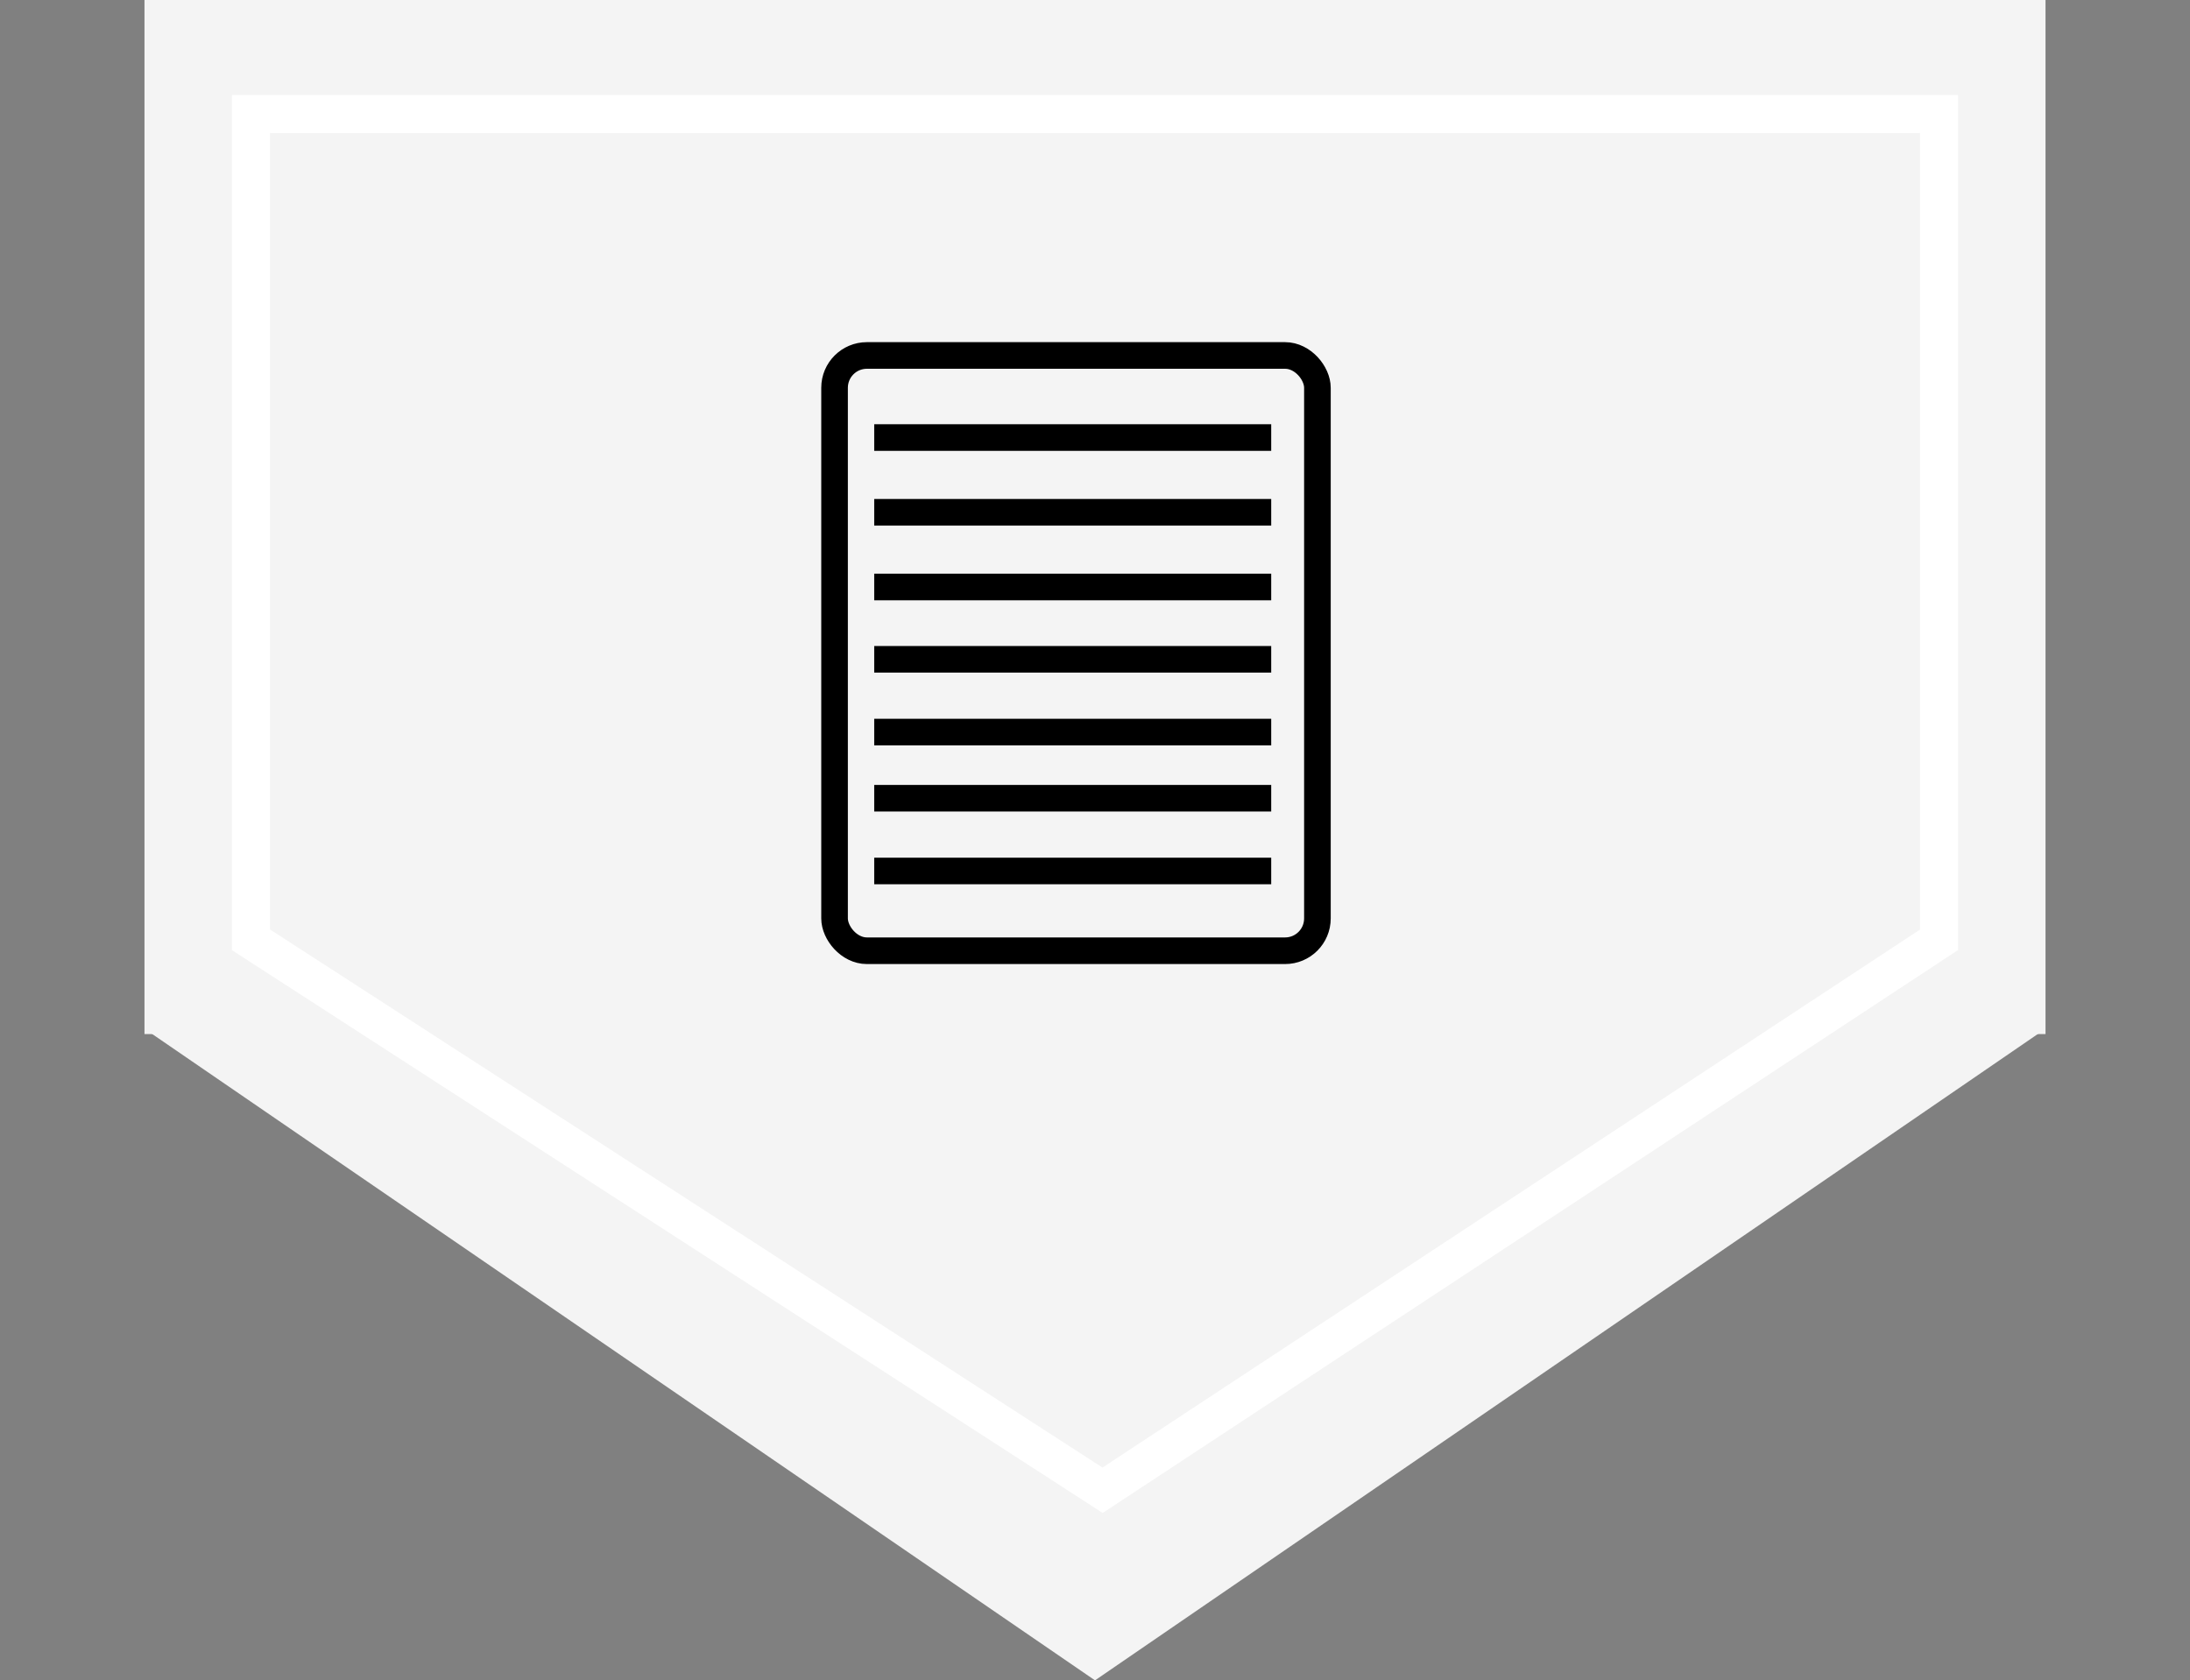
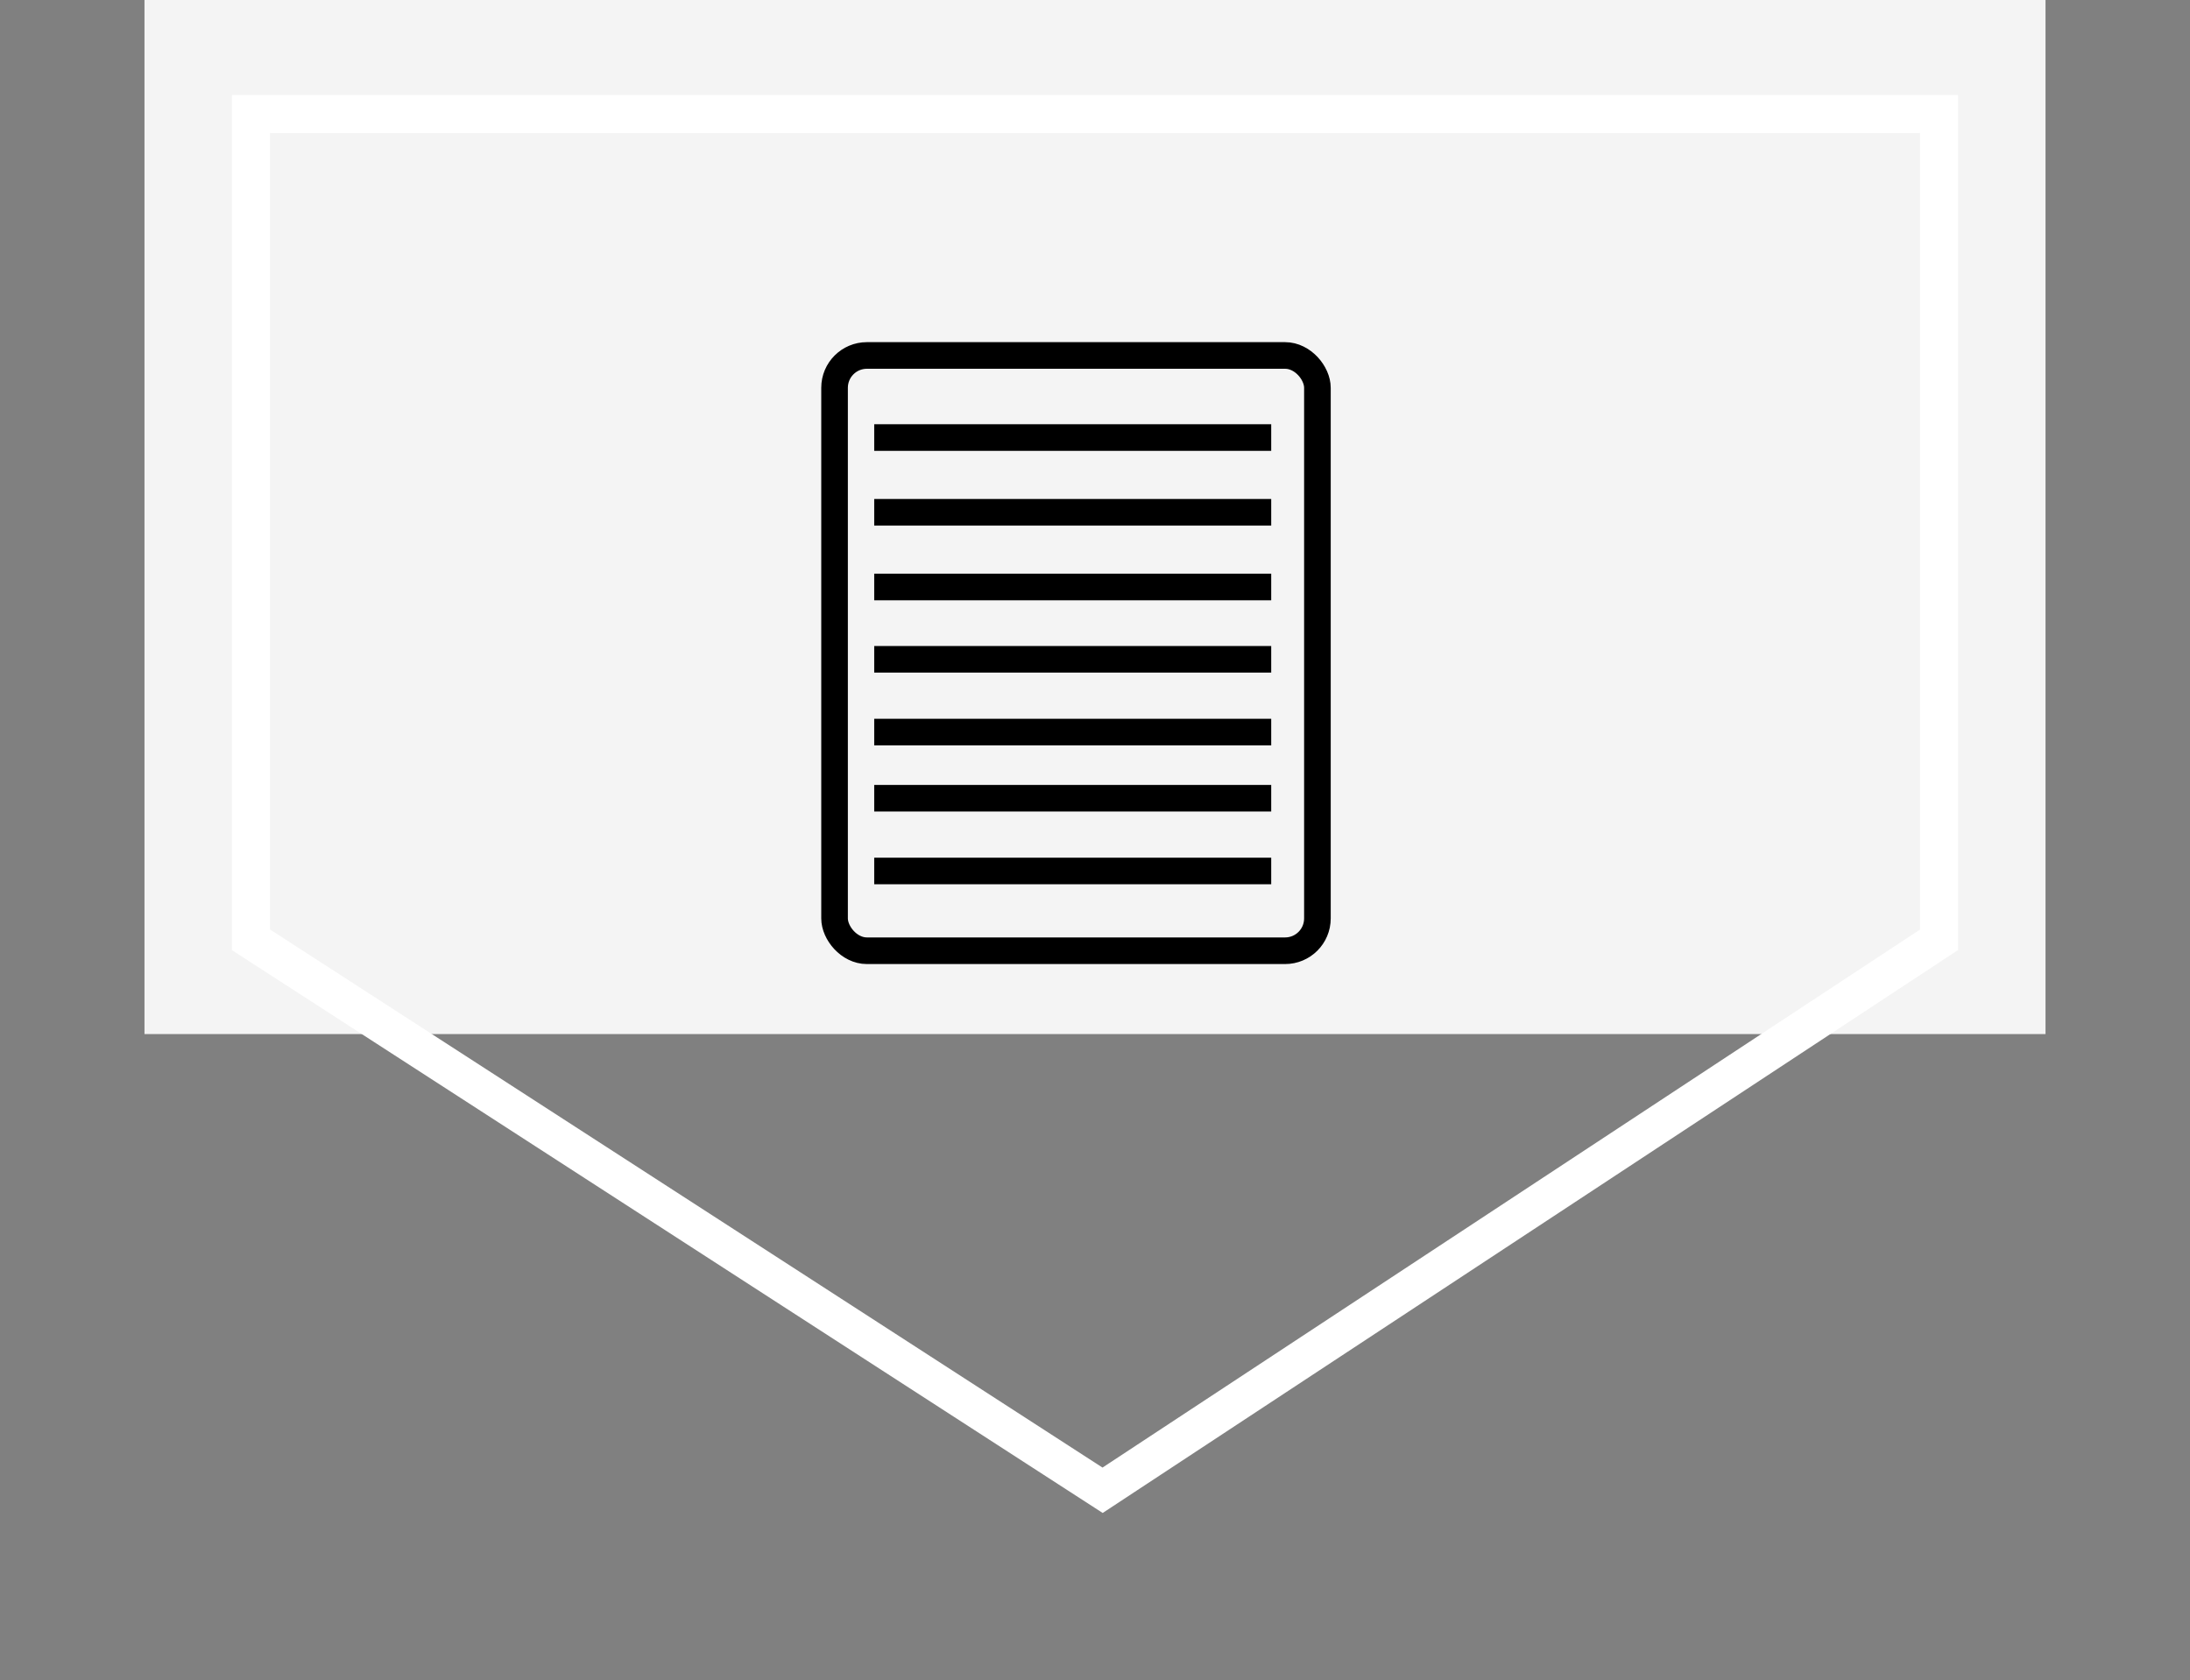
<svg xmlns="http://www.w3.org/2000/svg" width="288" height="221" viewBox="0 0 288 221" fill="none">
  <rect x="0" y="0" width="288" height="221" fill="#808080" stroke="none" />
  <rect x="19" width="250" height="136" fill="#F4F4F4" />
-   <path d="M144 221L19.292 135.5L268.708 135.5L144 221Z" fill="#F4F4F4" />
  <path d="M255 15H33V123.6L145 196L255 123.6V15Z" stroke="white" stroke-width="5" />
  <rect x="109.75" y="46.75" width="63.5" height="78.292" rx="4.25" stroke="black" stroke-width="3.5" />
  <line x1="114.965" y1="86.711" x2="167.173" y2="86.711" stroke="black" stroke-width="3.5" stroke-linejoin="round" />
  <line x1="114.965" y1="77.202" x2="167.173" y2="77.202" stroke="black" stroke-width="3.5" stroke-linejoin="round" />
  <line x1="114.965" y1="67.374" x2="167.173" y2="67.374" stroke="black" stroke-width="3.5" stroke-linejoin="round" />
  <line x1="114.965" y1="57.547" x2="167.173" y2="57.547" stroke="black" stroke-width="3.5" stroke-linejoin="round" />
  <line x1="114.965" y1="96.284" x2="167.173" y2="96.284" stroke="black" stroke-width="3.5" stroke-linejoin="round" />
  <line x1="114.965" y1="104.981" x2="167.173" y2="104.981" stroke="black" stroke-width="3.5" stroke-linejoin="round" />
  <line x1="114.965" y1="114.551" x2="167.173" y2="114.551" stroke="black" stroke-width="3.5" stroke-linejoin="round" />
</svg>